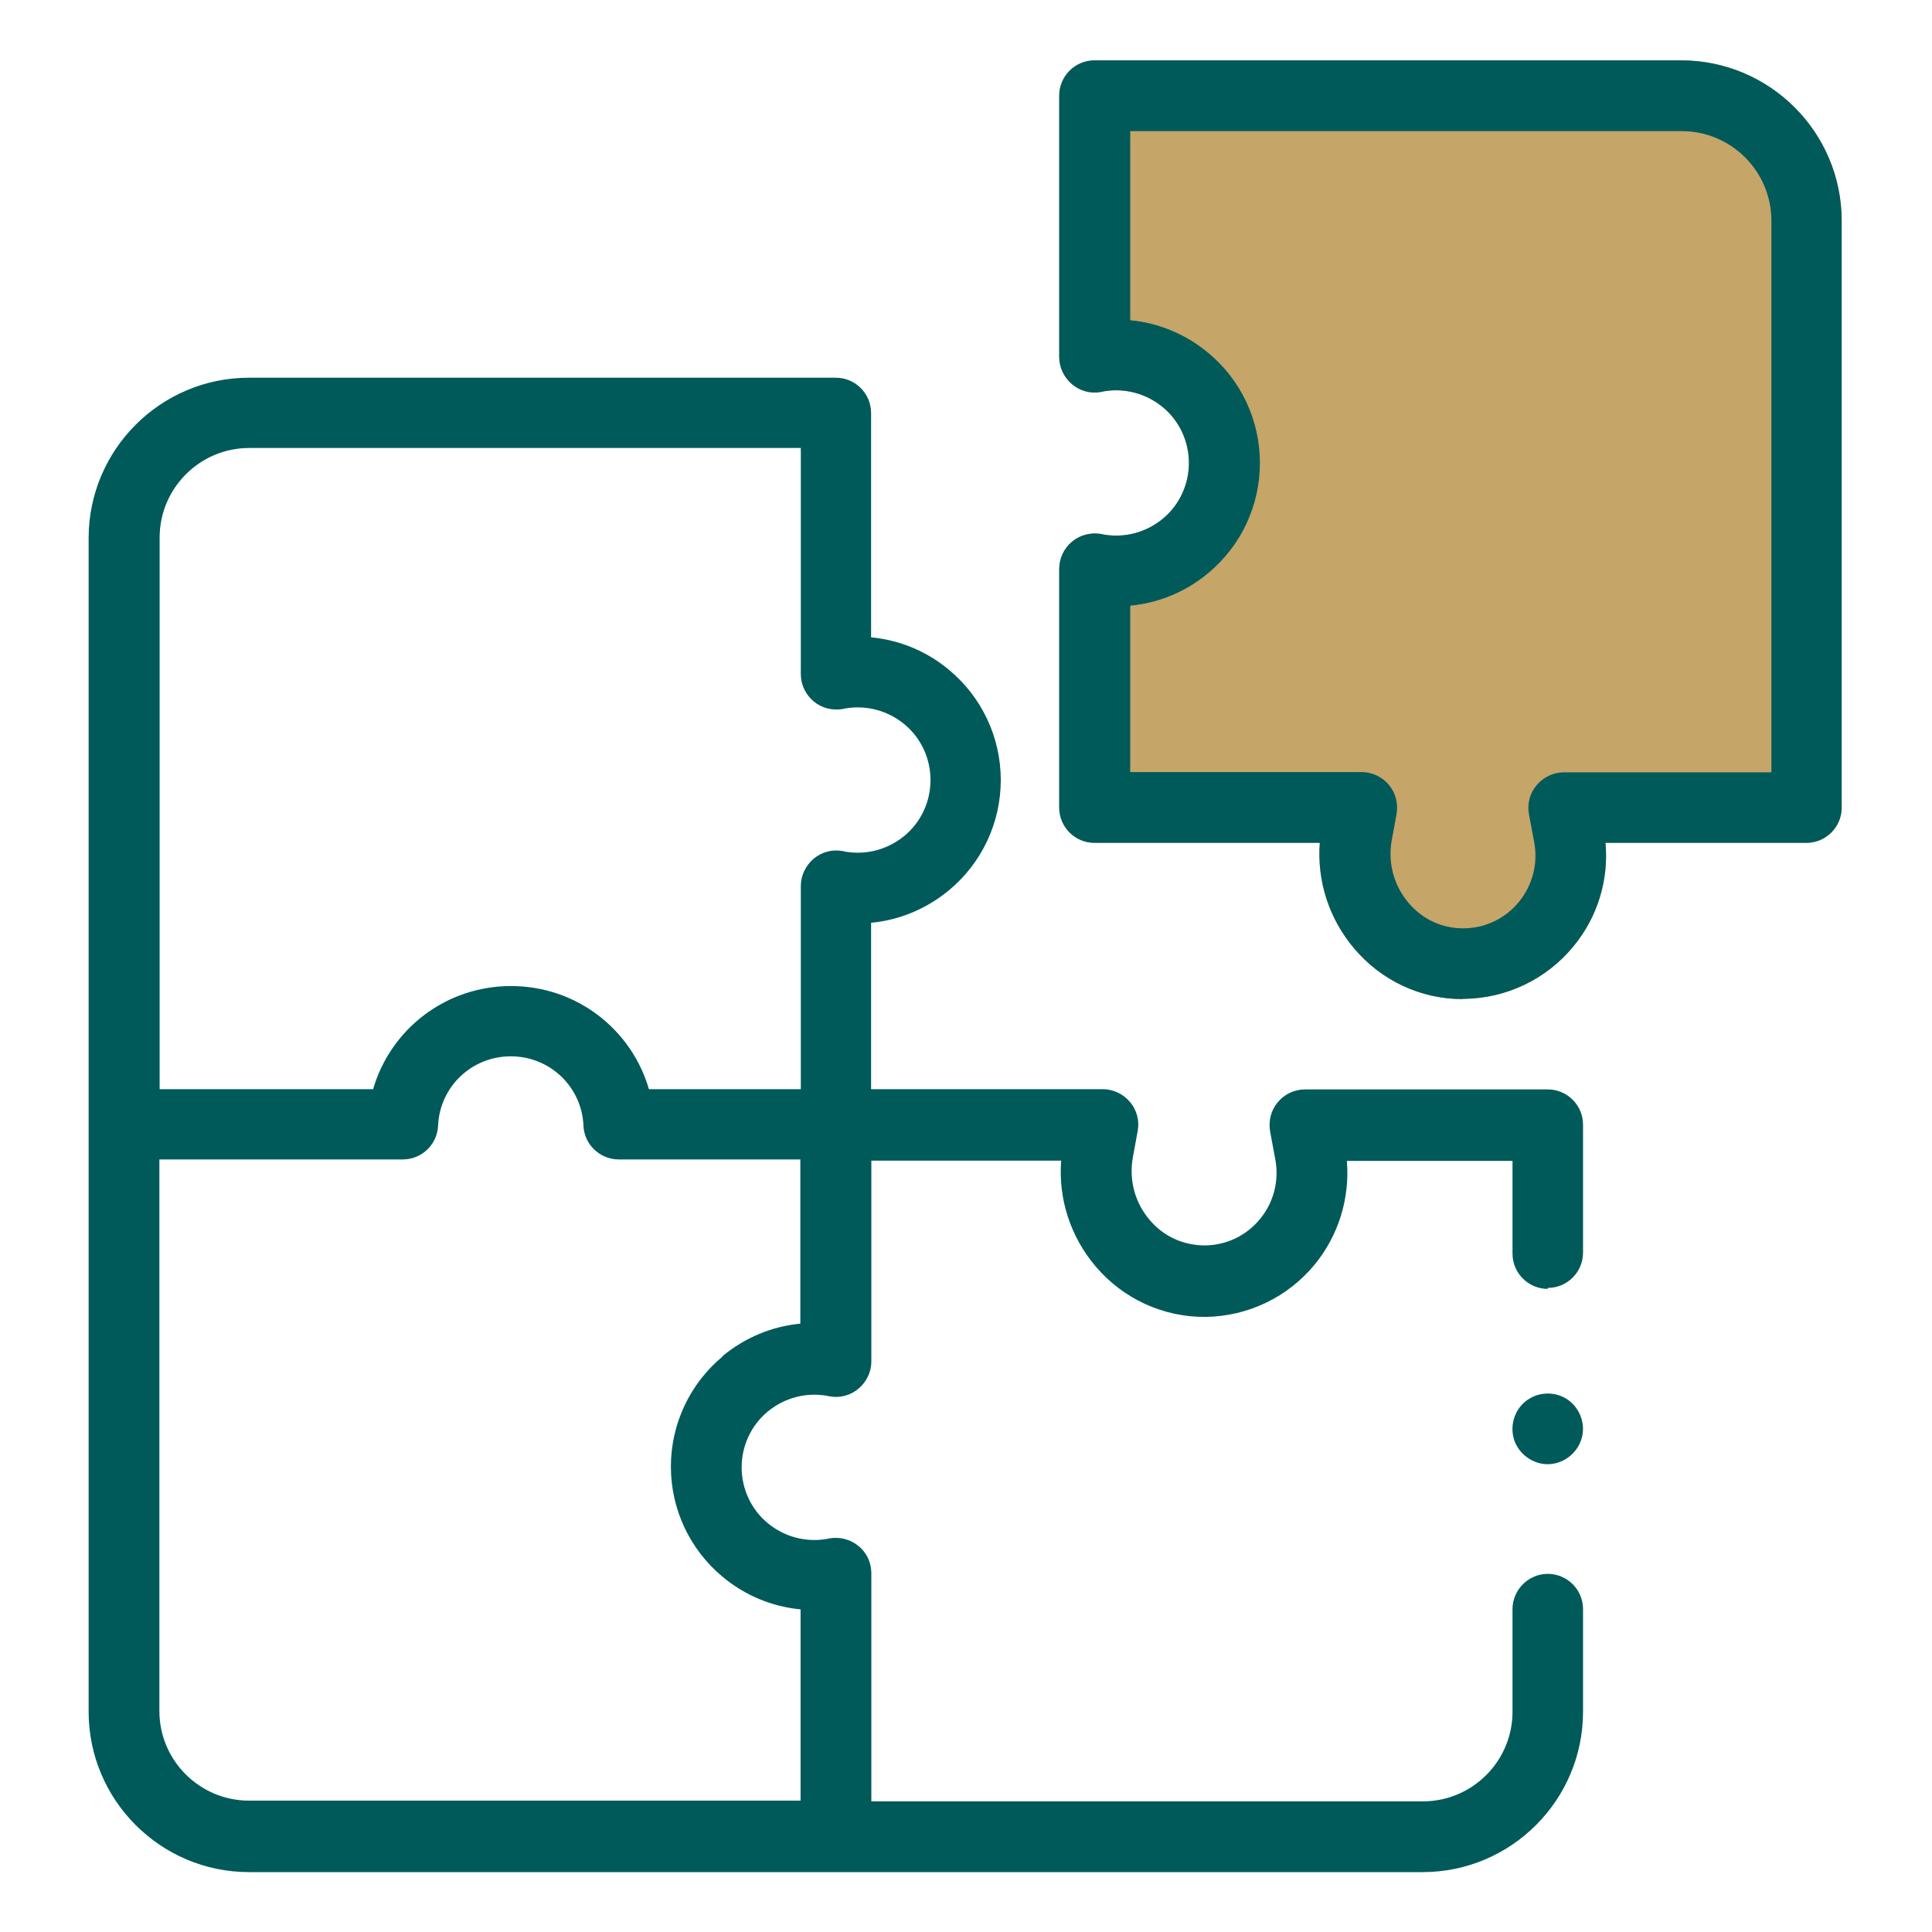
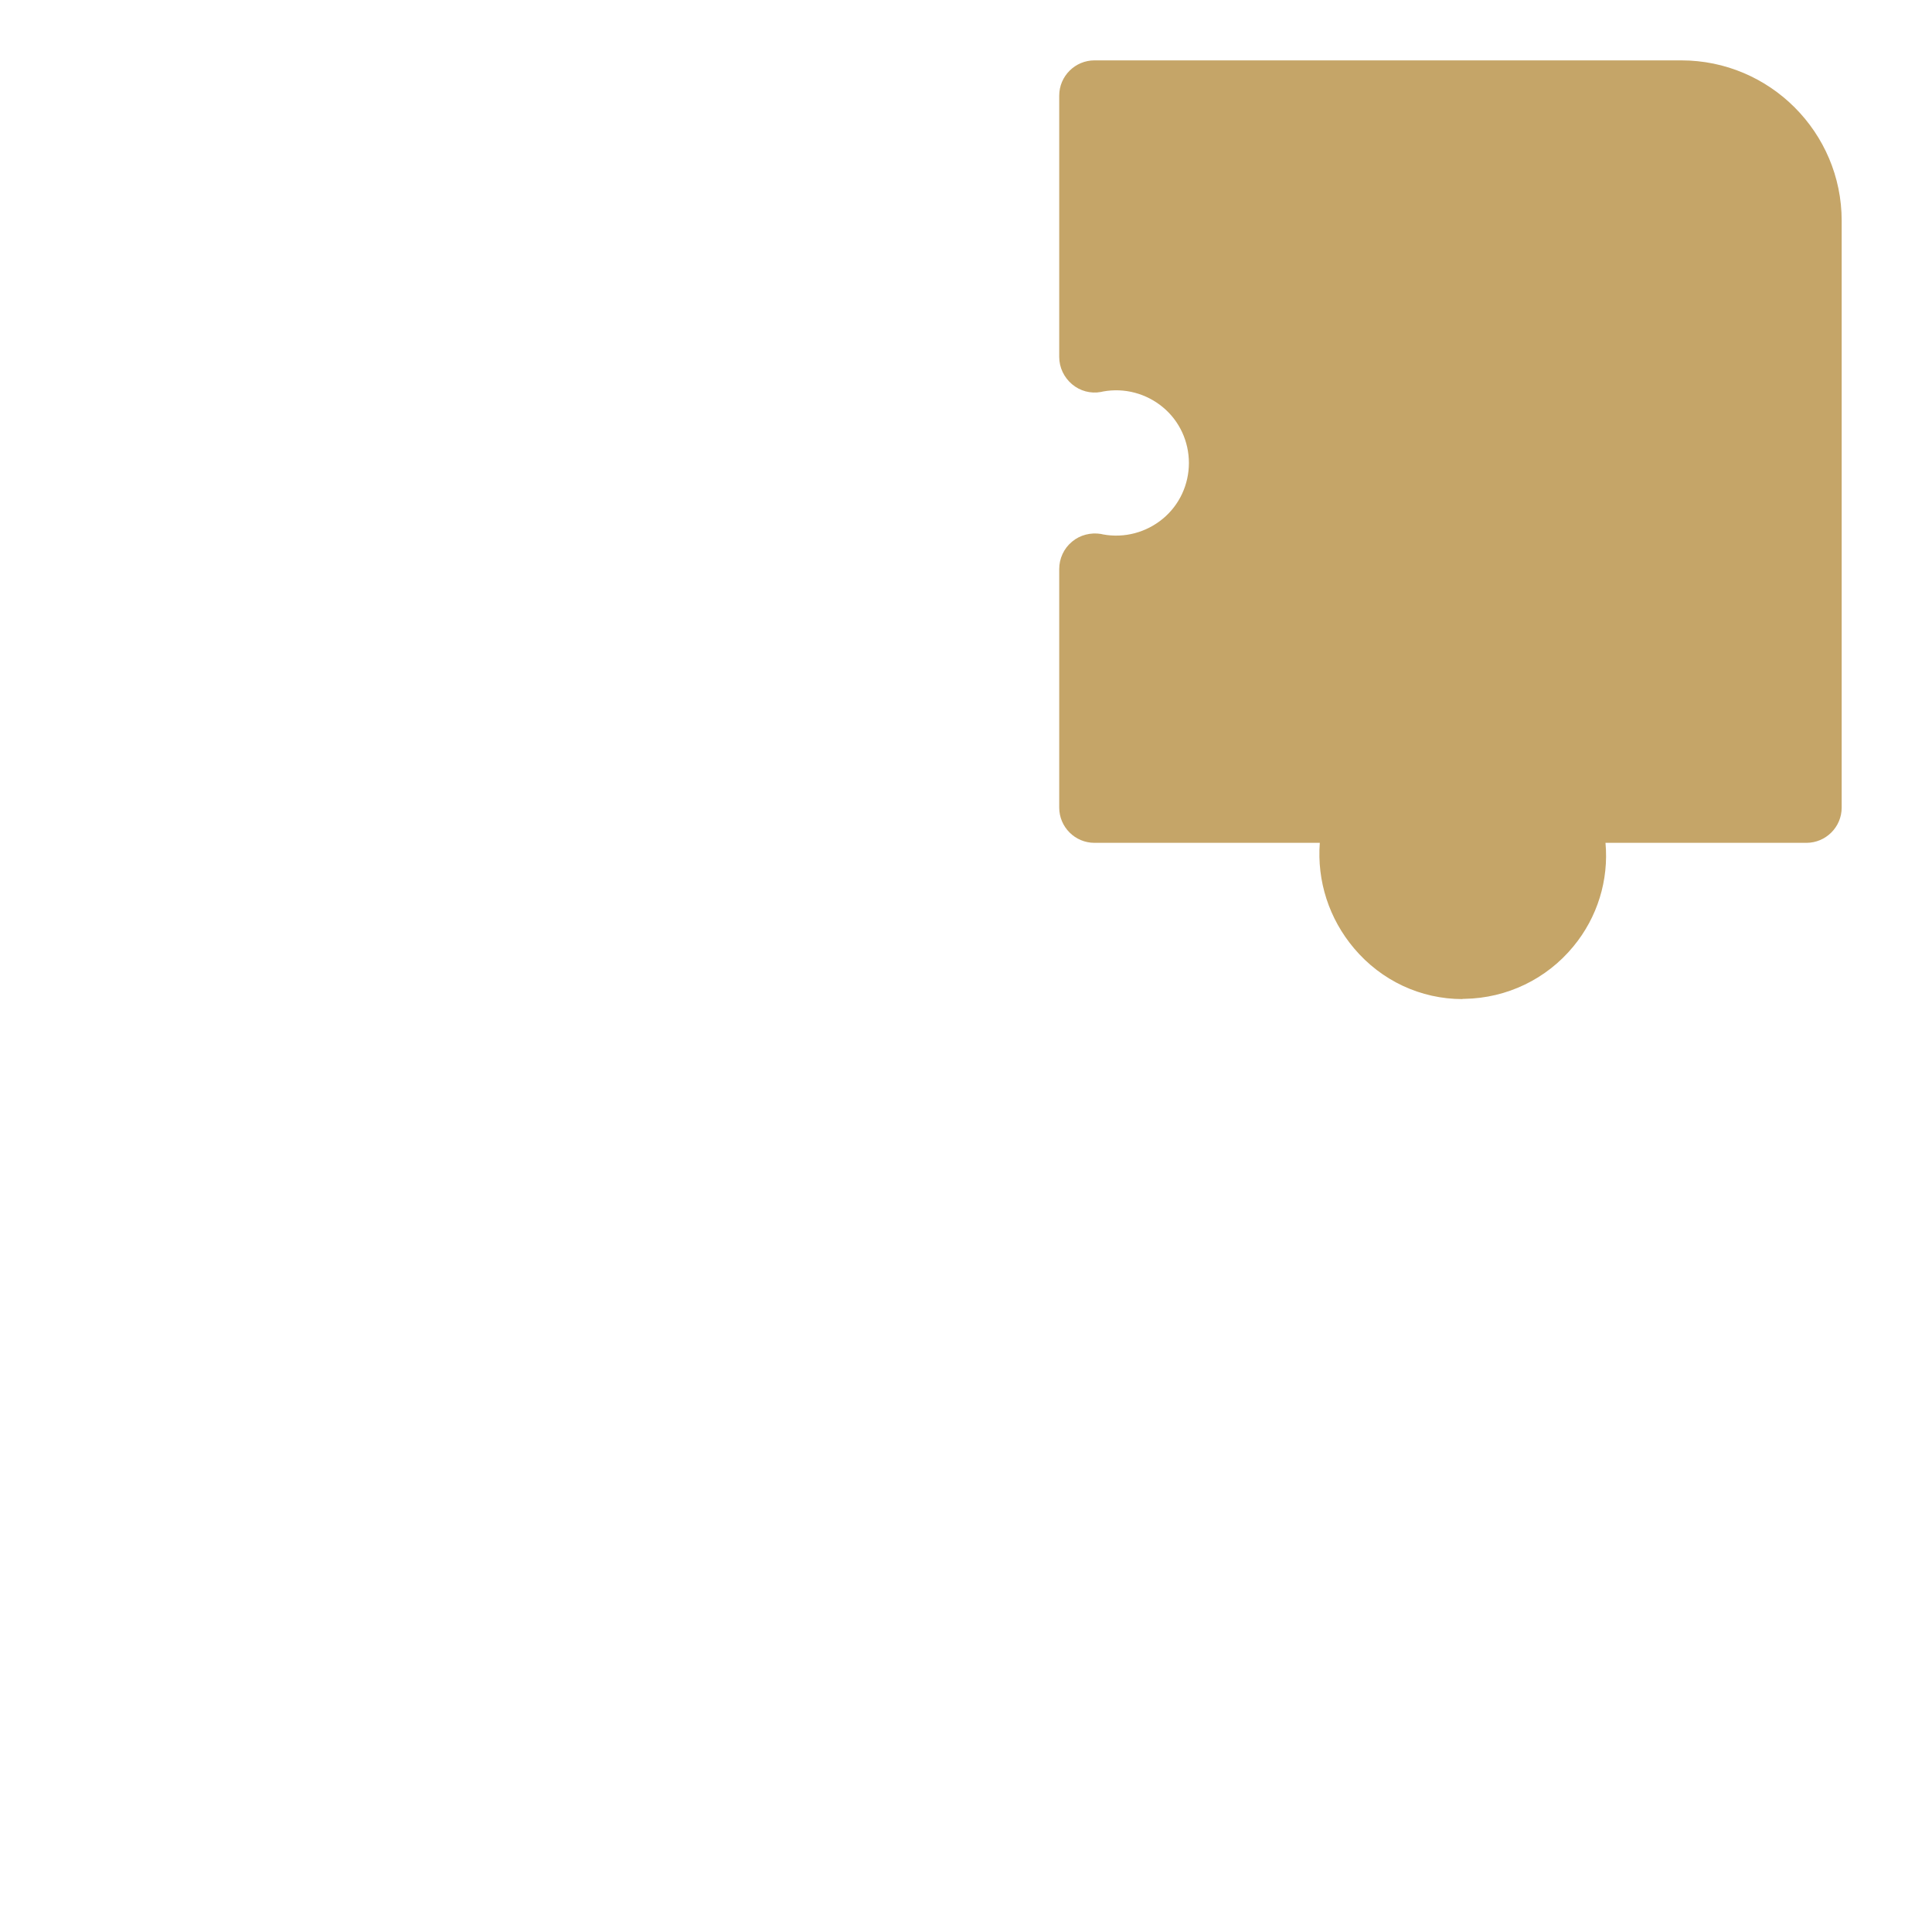
<svg xmlns="http://www.w3.org/2000/svg" id="INFORMACIO" viewBox="0 0 80 80">
  <defs>
    <style> .cls-1 { fill: #005a5a; } .cls-2 { fill: #c5a568; } </style>
  </defs>
  <path class="cls-2" d="M60.56,41.37c-1.73,0-3.36-.76-4.49-2.1-1.04-1.23-1.54-2.79-1.42-4.37h-9.33c-.81,0-1.46-.66-1.46-1.46v-9.88c0-.43.19-.85.53-1.13.33-.28.78-.39,1.2-.32l.09.02c.88.16,1.78-.08,2.47-.65.69-.57,1.08-1.42,1.08-2.31s-.39-1.74-1.08-2.31c-.69-.57-1.59-.81-2.47-.65l-.09.02c-.43.08-.87-.04-1.2-.32-.33-.28-.53-.69-.53-1.13V3.96c0-.81.66-1.46,1.46-1.46h24.3c3.66,0,6.64,2.98,6.64,6.64v24.3c0,.81-.66,1.46-1.46,1.46h-8.32c.14,1.54-.33,3.08-1.33,4.29-1.11,1.35-2.75,2.14-4.5,2.17-.03,0-.06,0-.09,0h0Z" />
  <g>
-     <path class="cls-1" d="M60.56,41.37c-1.73,0-3.36-.76-4.49-2.1-1.04-1.23-1.54-2.79-1.42-4.37h-9.33c-.81,0-1.46-.66-1.46-1.46v-9.88c0-.43.19-.85.53-1.13.33-.28.78-.39,1.2-.32l.09.02c.88.16,1.78-.08,2.47-.65.69-.57,1.08-1.42,1.08-2.31s-.39-1.74-1.08-2.31c-.69-.57-1.59-.81-2.47-.65l-.09.02c-.43.08-.87-.04-1.2-.32-.33-.28-.53-.69-.53-1.13V3.96c0-.81.66-1.46,1.46-1.46h24.3c3.66,0,6.64,2.98,6.64,6.64v24.3c0,.81-.66,1.46-1.46,1.46h-8.32c.14,1.54-.33,3.08-1.33,4.29-1.11,1.35-2.75,2.14-4.5,2.17-.03,0-.06,0-.09,0h0ZM46.79,31.97h9.59c.43,0,.85.19,1.13.53.28.33.39.77.32,1.2l-.2,1.09c-.17.92.08,1.87.69,2.59.59.7,1.41,1.07,2.3,1.06.89-.01,1.72-.41,2.28-1.1.56-.69.79-1.58.63-2.45l-.22-1.18c-.08-.43.04-.87.32-1.2.28-.33.69-.53,1.13-.53h8.59V9.14c0-2.04-1.66-3.71-3.71-3.71h-22.84v7.83c1.18.11,2.3.58,3.23,1.35,1.36,1.13,2.14,2.79,2.14,4.56s-.78,3.43-2.14,4.56c-.93.78-2.06,1.24-3.23,1.35v6.89Z" />
    <g>
-       <path class="cls-1" d="M64.09,53.33c.81,0,1.46-.66,1.46-1.46v-5.3c0-.81-.66-1.46-1.46-1.46h-10.05c-.43,0-.85.19-1.13.53-.28.33-.39.77-.32,1.2l.22,1.18c.16.87-.07,1.77-.63,2.45-.56.69-1.39,1.09-2.28,1.1-.89,0-1.71-.36-2.3-1.06-.61-.72-.86-1.66-.69-2.59l.2-1.09c.08-.43-.04-.87-.32-1.2-.28-.33-.69-.53-1.13-.53h-9.59v-6.89c1.18-.11,2.3-.58,3.23-1.35,1.36-1.13,2.14-2.8,2.14-4.56s-.78-3.43-2.14-4.56c-.93-.78-2.06-1.24-3.23-1.35v-9.29c0-.81-.66-1.46-1.46-1.46H10.31c-3.66,0-6.64,2.98-6.64,6.64v48.6c0,3.66,2.98,6.64,6.64,6.64h48.6c3.66,0,6.64-2.98,6.64-6.64v-4.25c0-.81-.66-1.46-1.46-1.46s-1.46.66-1.46,1.46v4.25c0,2.04-1.66,3.71-3.71,3.71h-22.84v-9.45c0-.43-.19-.85-.53-1.12-.33-.28-.77-.39-1.2-.32l-.09.02c-.88.16-1.78-.08-2.47-.65-.69-.57-1.08-1.42-1.08-2.31s.39-1.74,1.08-2.31c.69-.57,1.59-.81,2.47-.65l.09.02c.43.08.87-.04,1.2-.32.33-.28.53-.69.53-1.12v-8.32h7.86c-.12,1.58.38,3.14,1.42,4.37,1.15,1.36,2.82,2.12,4.58,2.1,1.75-.03,3.39-.82,4.5-2.17.99-1.21,1.46-2.75,1.33-4.29h6.86v3.84c0,.81.66,1.46,1.46,1.46h0ZM6.61,22.26c0-2.04,1.66-3.71,3.71-3.71h22.84v9.36c0,.43.19.85.53,1.13.33.28.77.39,1.2.32l.09-.02s0,0,0,0c.88-.16,1.78.08,2.47.65.69.57,1.08,1.42,1.08,2.31s-.39,1.74-1.08,2.31c-.69.57-1.59.81-2.47.65l-.09-.02c-.43-.08-.87.04-1.2.32-.33.28-.53.69-.53,1.13v8.41h-6.29c-.72-2.48-3-4.27-5.71-4.27s-4.99,1.79-5.71,4.27H6.61v-22.84ZM29.92,56.17c-1.36,1.13-2.14,2.8-2.14,4.56s.78,3.43,2.14,4.56c.93.78,2.06,1.24,3.23,1.35v7.92H10.31c-2.04,0-3.71-1.66-3.71-3.71v-22.84h10.08c.78,0,1.43-.62,1.46-1.4.07-1.61,1.39-2.87,3.01-2.87s2.94,1.26,3.01,2.87c.03.78.68,1.4,1.46,1.4h7.52v6.8c-1.18.11-2.3.58-3.23,1.35h0Z" />
-       <path class="cls-1" d="M64.09,60.63c-.61,0-1.17-.4-1.38-.97-.2-.57-.03-1.22.43-1.61.48-.41,1.19-.46,1.72-.13.51.32.78.94.66,1.53-.14.68-.75,1.18-1.44,1.18h0Z" />
-     </g>
+       </g>
  </g>
</svg>